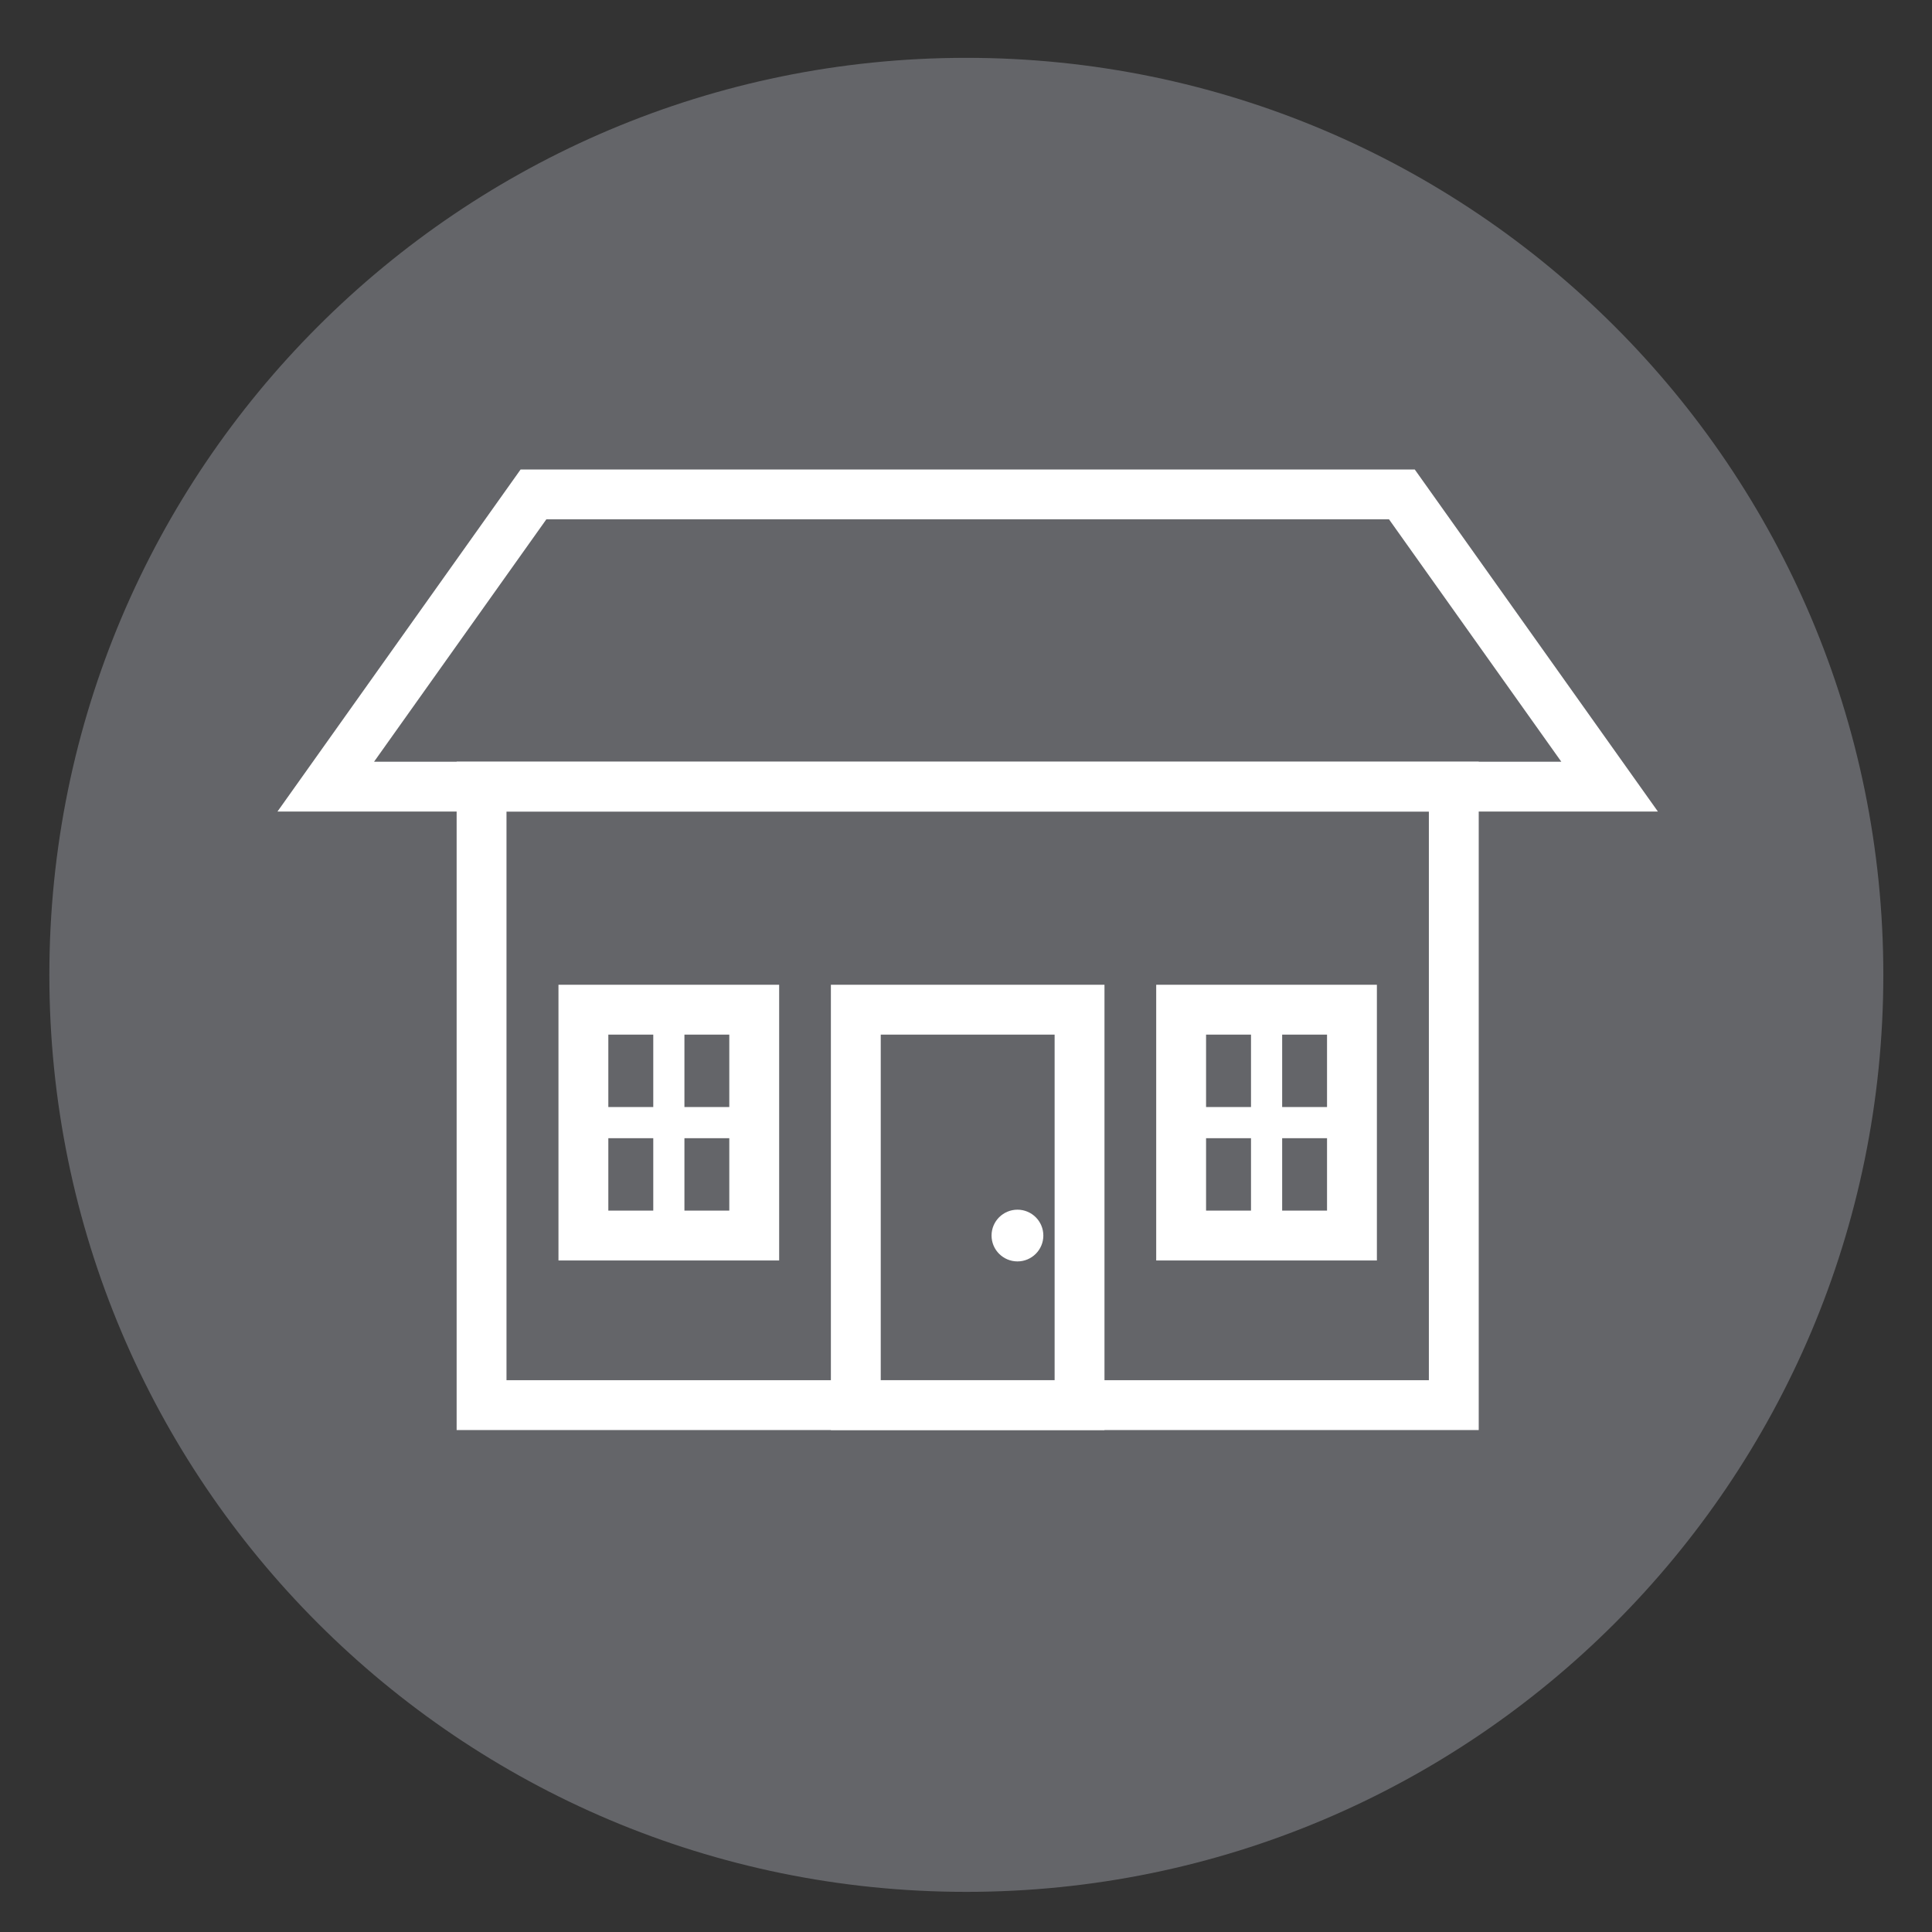
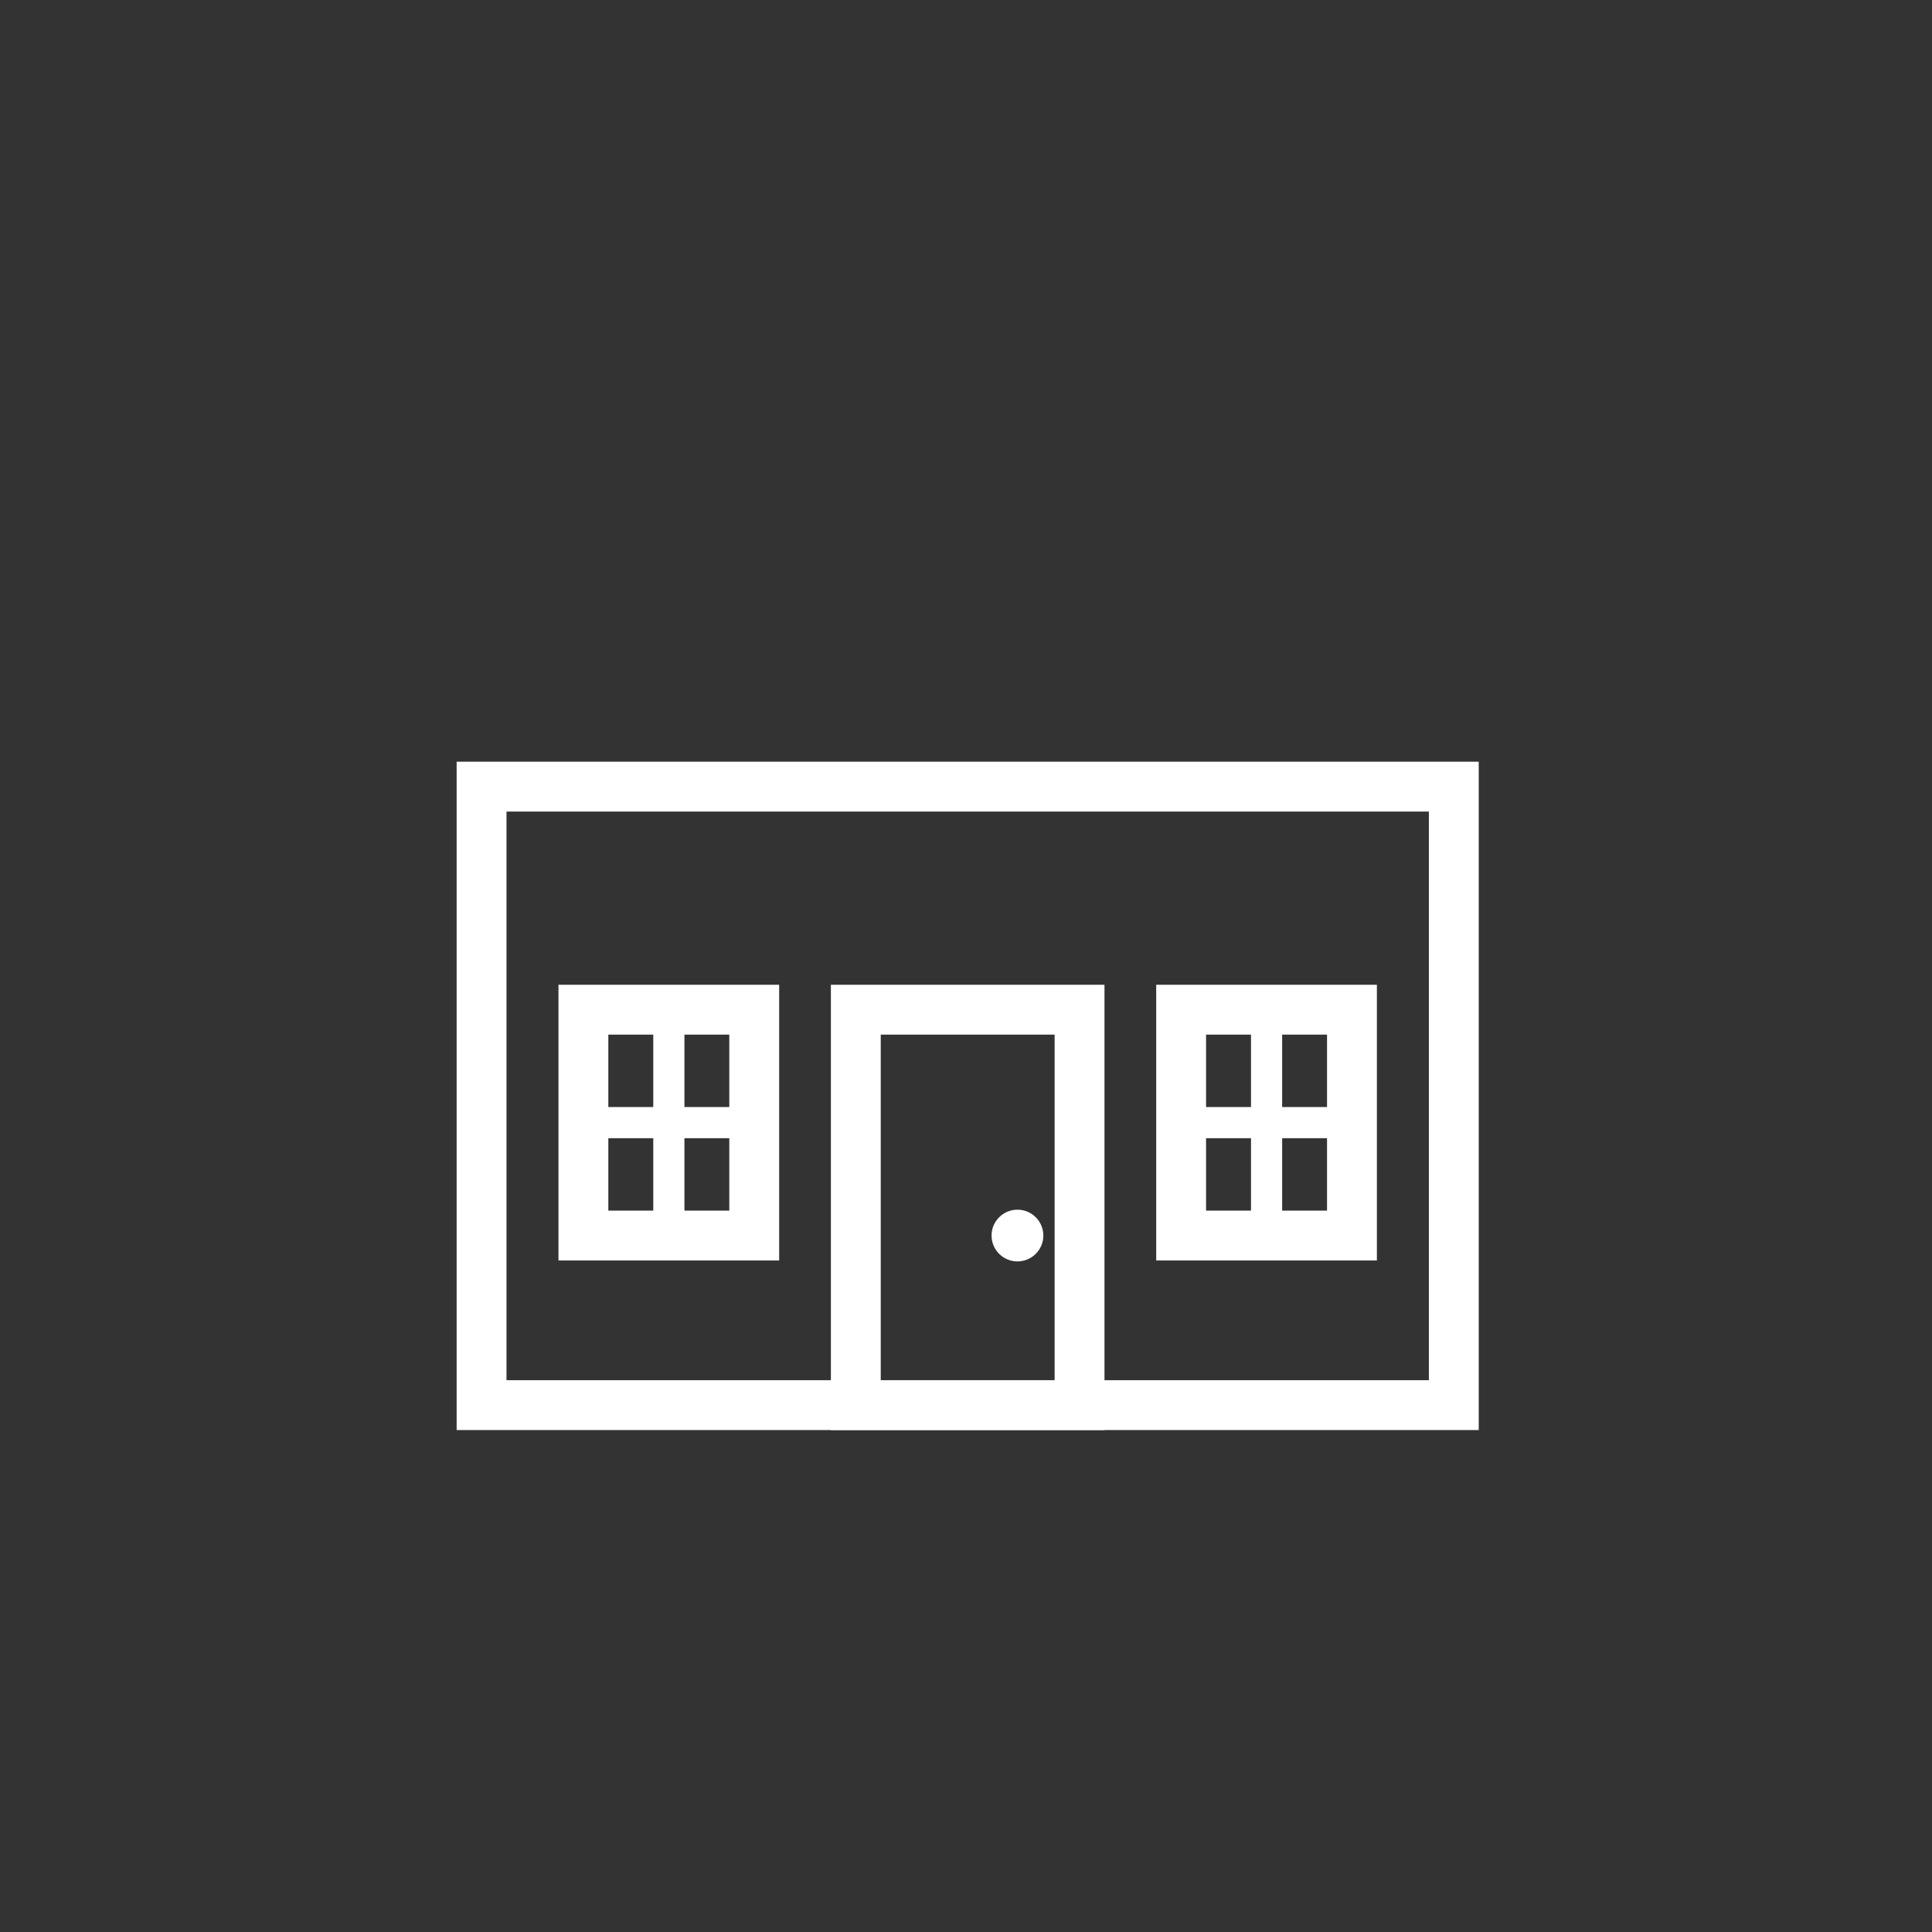
<svg xmlns="http://www.w3.org/2000/svg" width="31px" height="31px" viewBox="0 0 31 31" version="1.1">
  <rect x="0" y="0" width="31" height="31" fill="#333333" stroke="none" />
  <title>Group 11</title>
  <desc>Created with Sketch.</desc>
  <defs />
  <g id="QdM" stroke="none" stroke-width="1" fill="none" fill-rule="evenodd">
    <g id="Sobre---QdM-:-Margem-Copy" transform="translate(-1112, -2149)">
      <g id="Group-6" transform="translate(412, 2091)">
        <g id="Group-11" transform="translate(700, 58.54)">
-           <path d="M30.219,15.102 C30.219,23.229 23.631,29.816 15.505,29.816 C7.38,29.816 0.792,23.229 0.792,15.102 C0.792,6.976 7.38,0.388 15.505,0.388 C23.631,0.388 30.219,6.976 30.219,15.102" id="Fill-37" fill="#646569" />
          <path d="M16.326,18.87 C16.097,18.87 15.91,19.055 15.91,19.285 C15.91,19.515 16.097,19.7 16.326,19.7 C16.554,19.7 16.741,19.515 16.741,19.285 C16.741,19.055 16.554,18.87 16.326,18.87" id="Fill-38" fill="#FFFFFF" />
          <polygon id="Stroke-39" stroke="#FFFFFF" stroke-width="0.8" points="7.727 22.006 23.327 22.006 23.327 12.082 7.727 12.082" />
-           <polygon id="Stroke-40" stroke="#FFFFFF" stroke-width="0.8" points="25.827 12.082 5.227 12.082 8.56 7.393 22.494 7.393" />
          <polygon id="Stroke-41" stroke="#FFFFFF" stroke-width="0.8" points="13.732 22.006 17.322 22.006 17.322 15.661 13.732 15.661" />
          <polygon id="Stroke-42" stroke="#FFFFFF" stroke-width="0.8" points="18.952 19.285 21.693 19.285 21.693 15.661 18.952 15.661" />
          <polygon id="Stroke-43" stroke="#FFFFFF" stroke-width="0.8" points="9.361 19.285 12.102 19.285 12.102 15.661 9.361 15.661" />
          <path d="M10.732,15.661 L10.732,19.285" id="Stroke-44" stroke="#FFFFFF" stroke-width="0.5" />
          <path d="M9.361,17.473 L12.102,17.473" id="Stroke-45" stroke="#FFFFFF" stroke-width="0.5" />
          <path d="M20.323,15.661 L20.323,19.285" id="Stroke-46" stroke="#FFFFFF" stroke-width="0.5" />
          <path d="M18.952,17.473 L21.693,17.473" id="Stroke-47" stroke="#FFFFFF" stroke-width="0.5" />
        </g>
      </g>
    </g>
  </g>
</svg>